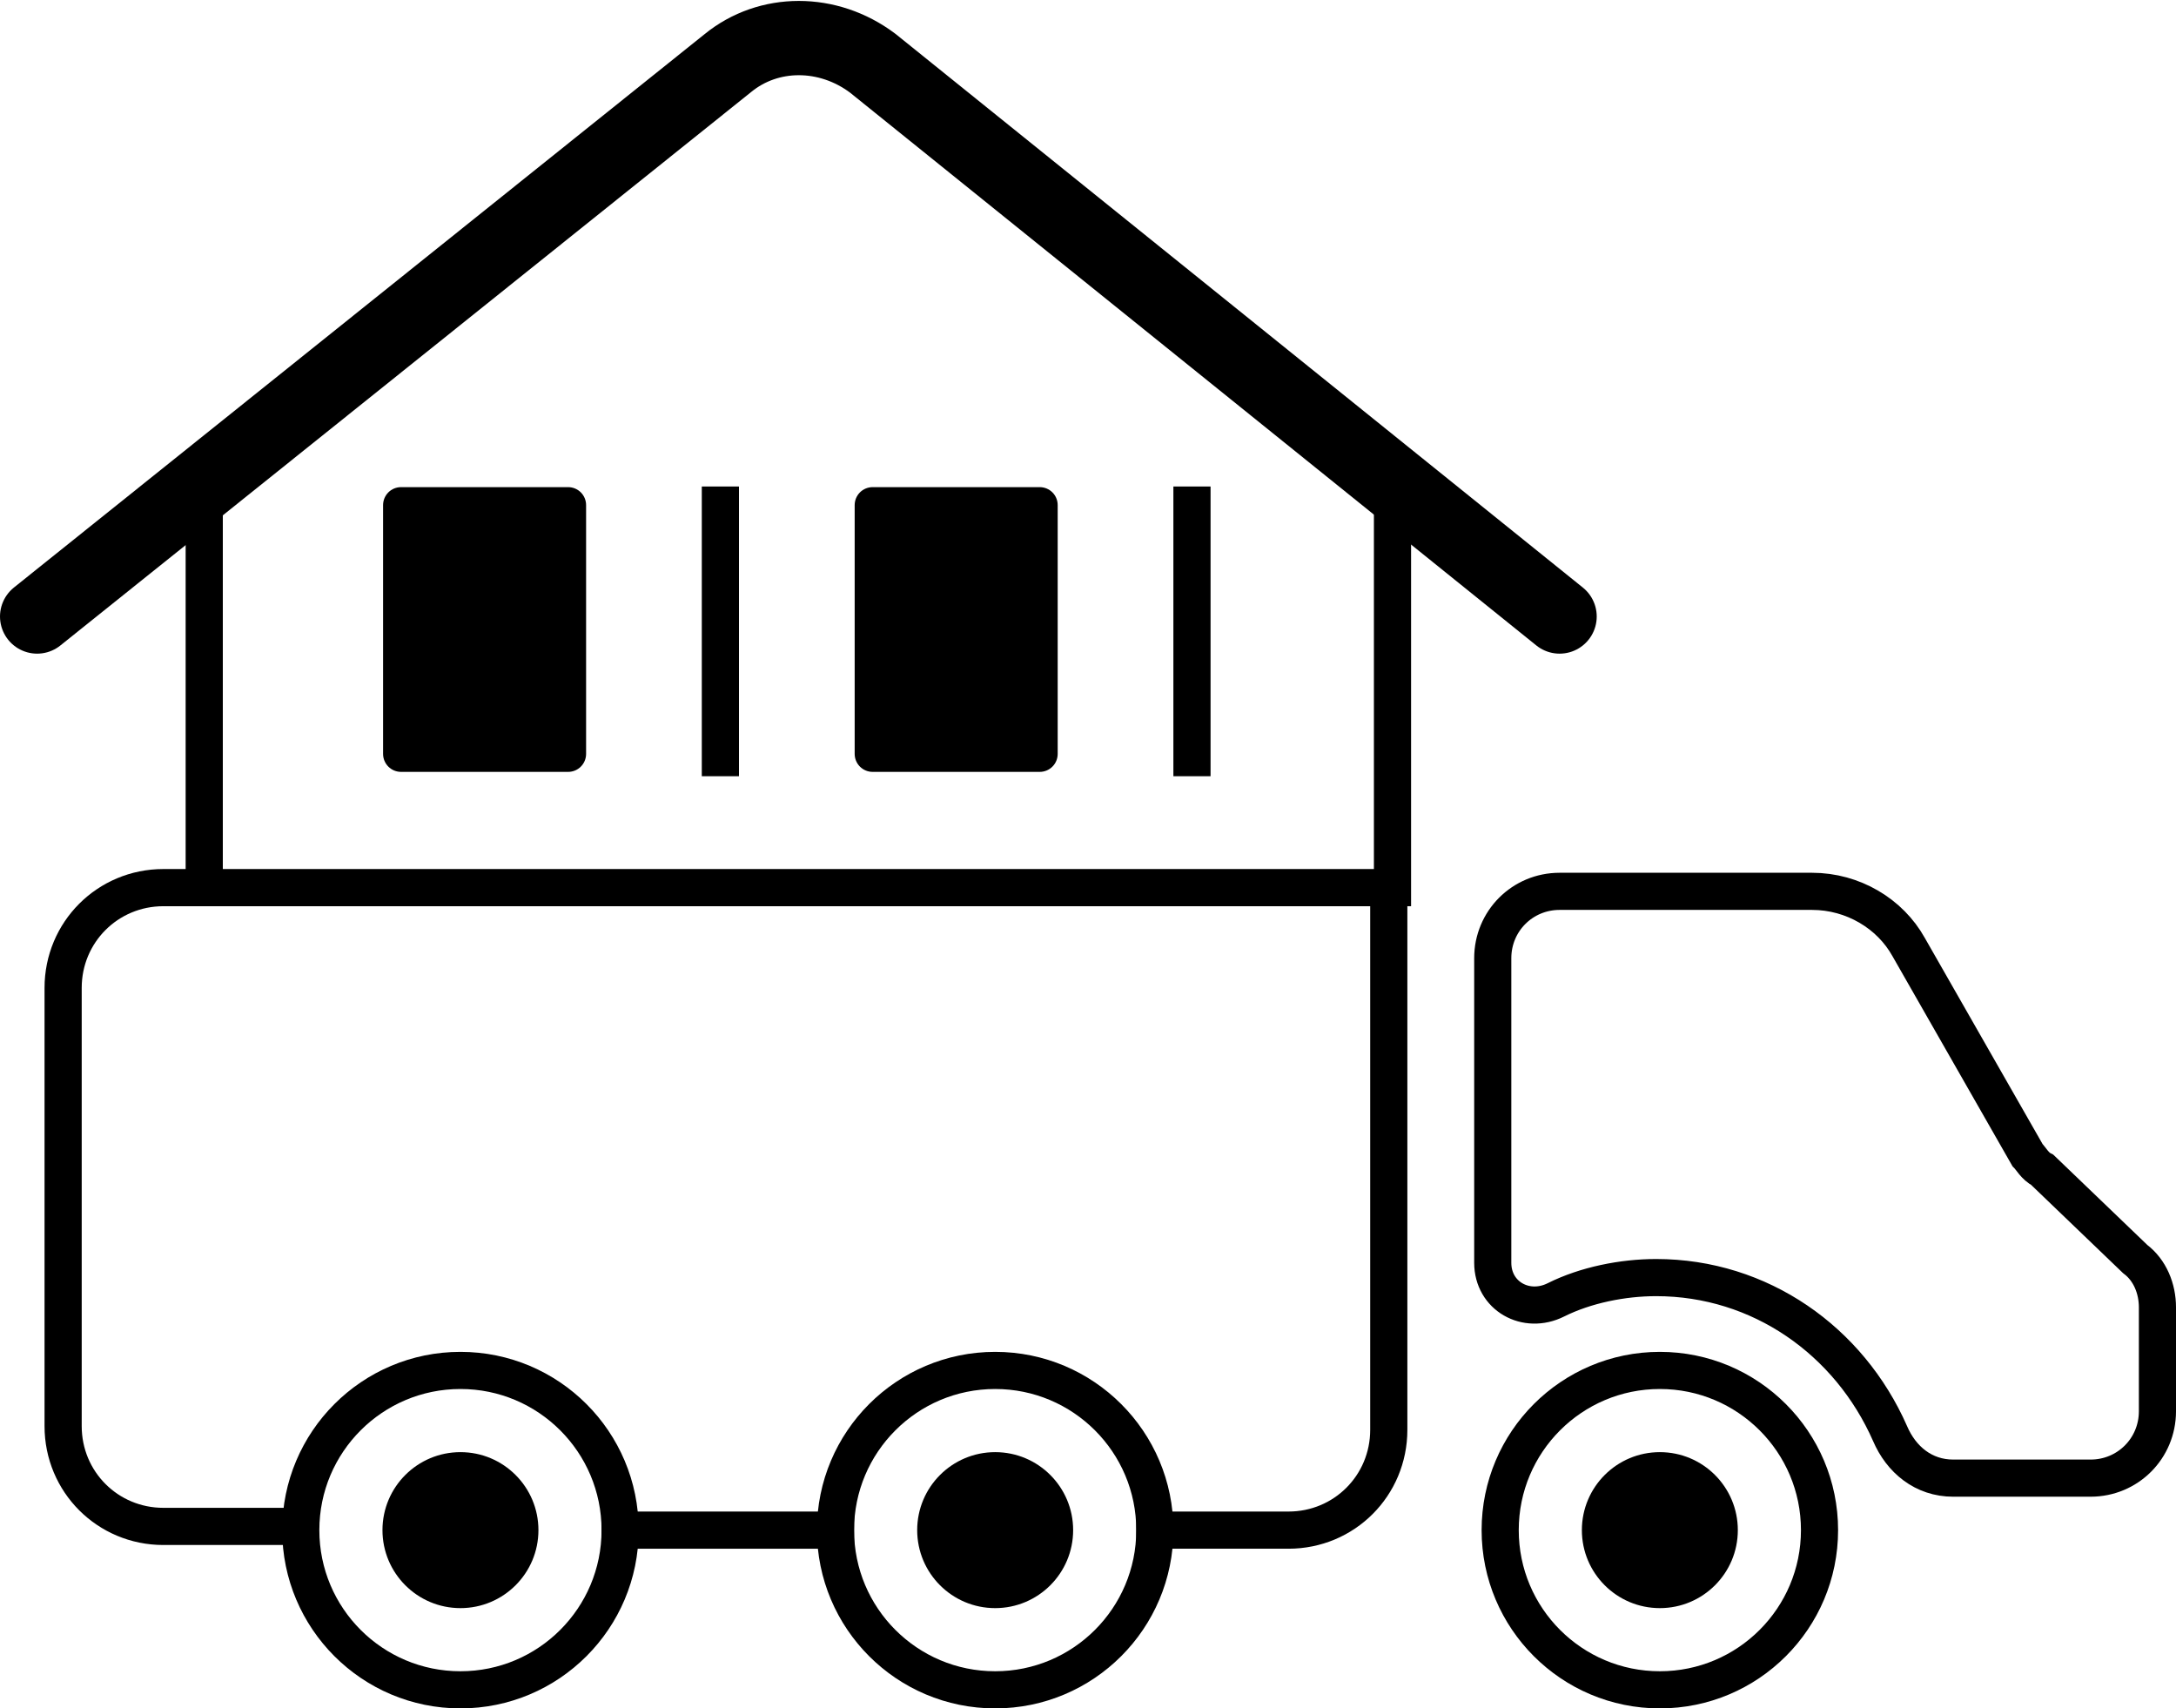
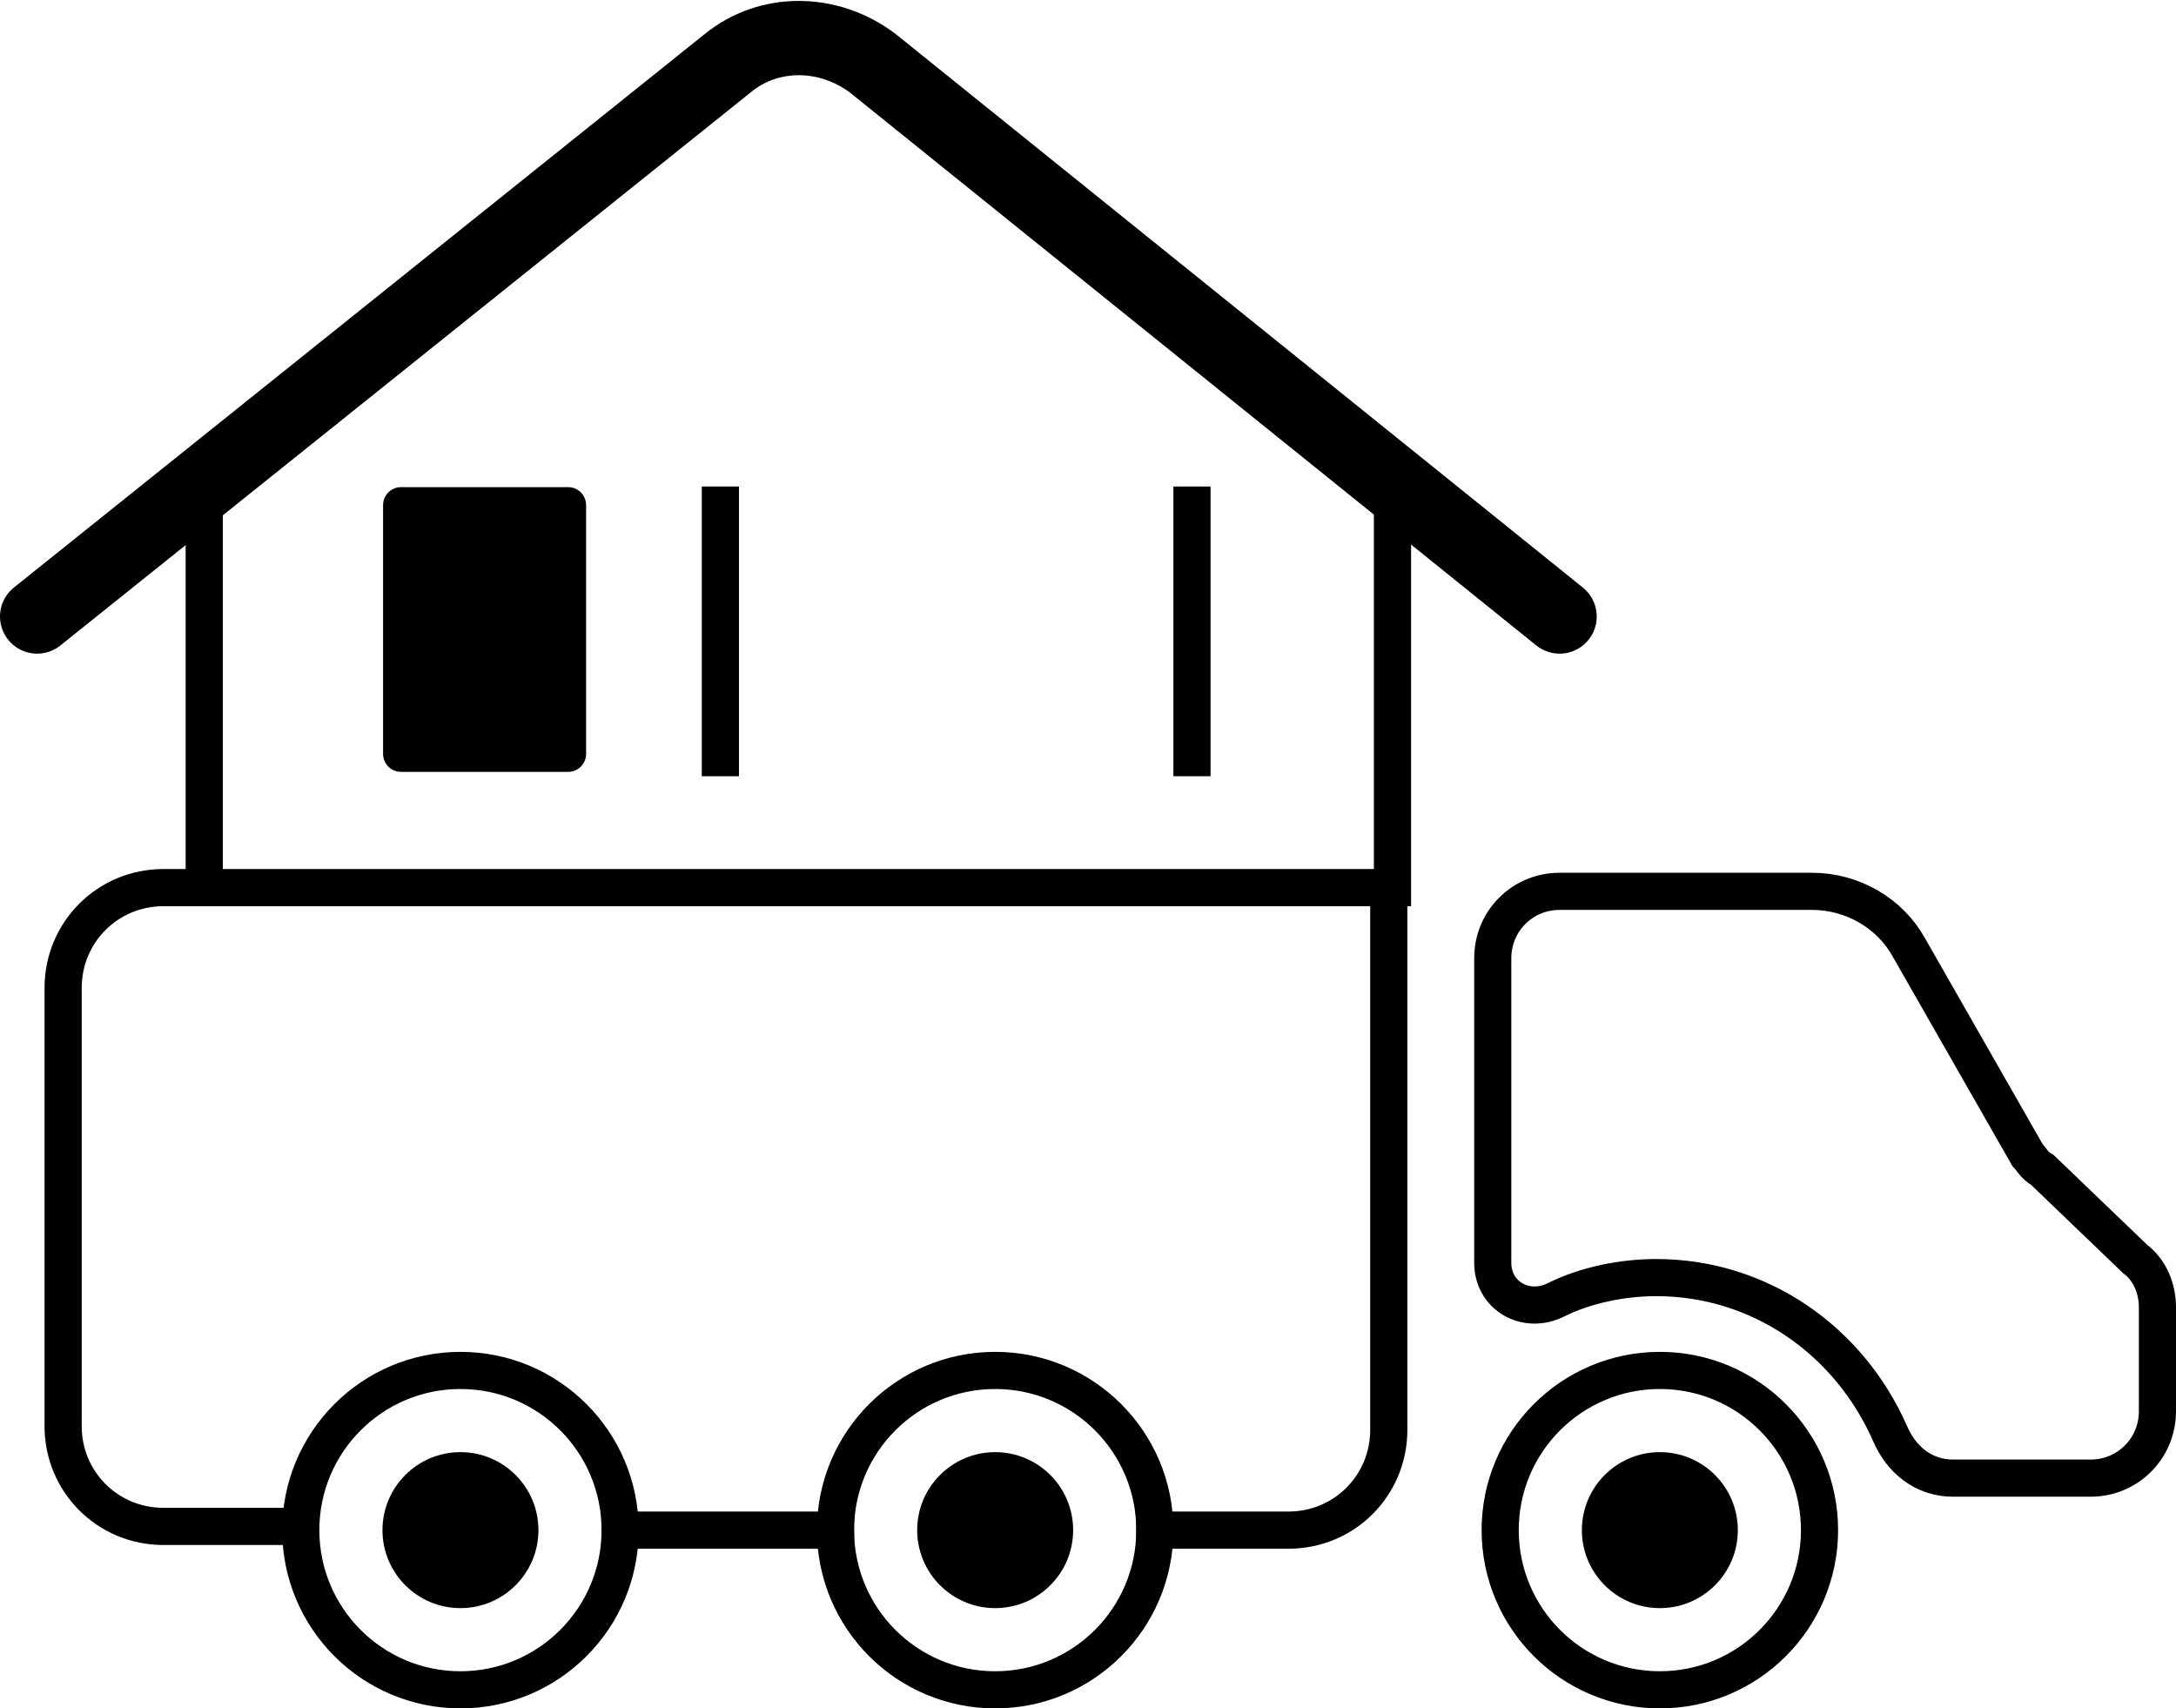
<svg xmlns="http://www.w3.org/2000/svg" version="1.1" id="图层_1" x="0px" y="0px" viewBox="0 0 58.6 46" enable-background="new 0 0 58.6 46" xml:space="preserve">
  <g>
    <line fill="none" stroke="#000000" stroke-width="1.001" stroke-linecap="square" stroke-miterlimit="10" x1="5.5" y1="23.9" x2="5.5" y2="13.3" />
    <line fill="none" stroke="#000000" stroke-width="1.001" stroke-linecap="square" stroke-miterlimit="10" x1="37.5" y1="13.3" x2="37.5" y2="23.9" />
    <circle fill="none" stroke="#000000" stroke-linecap="round" stroke-miterlimit="10" cx="26.8" cy="41.2" r="4.3" />
    <circle fill="none" stroke="#000000" stroke-linecap="round" stroke-miterlimit="10" cx="12.4" cy="41.2" r="4.3" />
    <g>
      <path fill="none" stroke="#000000" stroke-width="1.001" stroke-linecap="square" stroke-miterlimit="10" d="M31.1,41.2h3.6    c1.5,0,2.7-1.2,2.7-2.7V23.9h-33c-1.5,0-2.7,1.2-2.7,2.7v11.8c0,1.5,1.2,2.7,2.7,2.7h3.6" />
      <line fill="none" stroke="#000000" stroke-width="1.001" stroke-linecap="square" stroke-miterlimit="10" x1="16.7" y1="41.2" x2="22.5" y2="41.2" />
    </g>
    <circle cx="12.4" cy="41.2" r="2.1" />
    <circle cx="26.8" cy="41.2" r="2.1" />
    <path fill="none" stroke="#000000" stroke-width="2" stroke-linecap="round" stroke-miterlimit="10" d="M1,16.6L19.6,1.7   c1.1-0.9,2.7-0.9,3.9,0l18.5,14.9" />
    <rect x="10.8" y="13.6" stroke="#000000" stroke-width="0.967" stroke-linecap="round" stroke-linejoin="round" stroke-miterlimit="10" width="4.5" height="6.7" />
    <line fill="none" stroke="#000000" stroke-width="1.001" stroke-linecap="square" stroke-miterlimit="10" x1="19.4" y1="13.6" x2="19.4" y2="20.4" />
    <line fill="none" stroke="#000000" stroke-width="1.001" stroke-linecap="square" stroke-miterlimit="10" x1="32.1" y1="13.6" x2="32.1" y2="20.4" />
-     <rect x="23.5" y="13.6" stroke="#000000" stroke-width="0.967" stroke-linecap="round" stroke-linejoin="round" stroke-miterlimit="10" width="4.5" height="6.7" />
    <circle fill="none" stroke="#000000" stroke-linecap="round" stroke-miterlimit="10" cx="44.7" cy="41.2" r="4.3" />
    <path fill="none" stroke="#000000" stroke-linecap="round" stroke-miterlimit="10" d="M54.6,31.1l-3.2-5.6   c-0.5-0.9-1.5-1.5-2.6-1.5H42c-1,0-1.8,0.8-1.8,1.8l0,8.2c0,0.9,0.9,1.4,1.7,1c0.8-0.4,1.8-0.6,2.7-0.6c2.8,0,5.2,1.7,6.3,4.2   c0.3,0.7,0.9,1.2,1.7,1.2l3.7,0c1,0,1.8-0.8,1.8-1.8v-2.8c0-0.5-0.2-1-0.6-1.3L55,31.5C54.8,31.4,54.7,31.2,54.6,31.1z" />
    <circle cx="44.7" cy="41.2" r="2.1" />
  </g>
</svg>